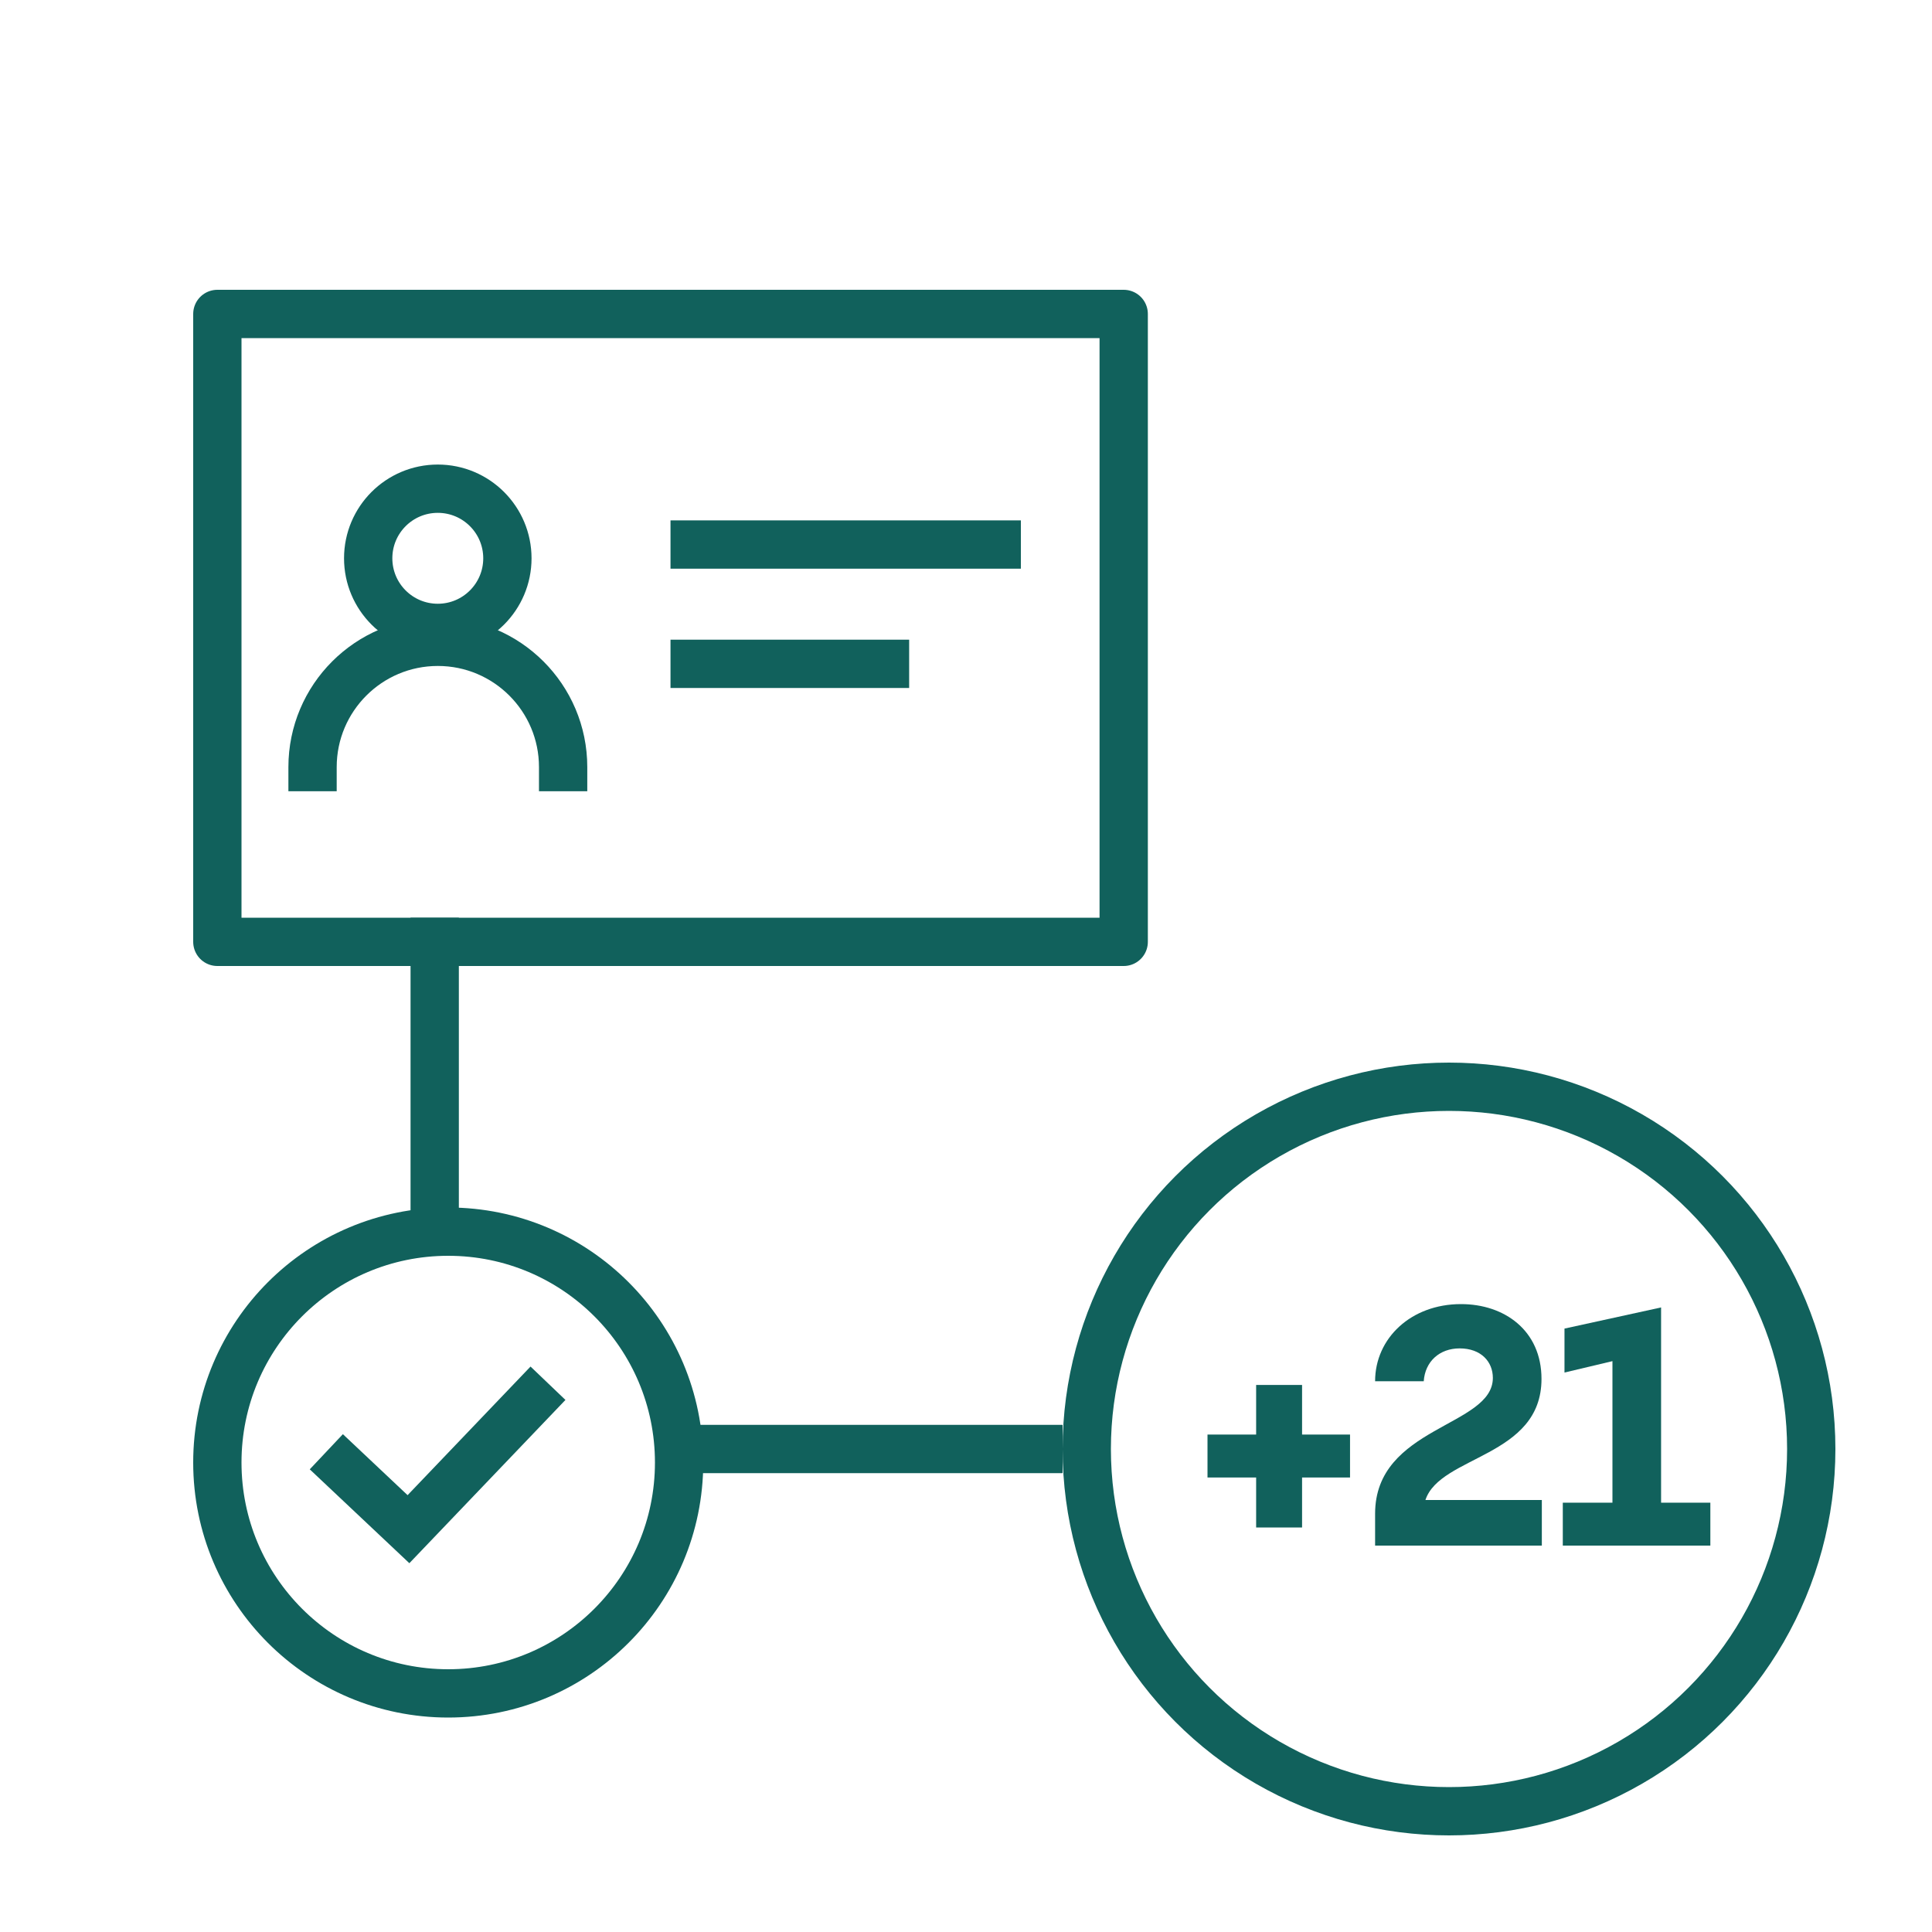
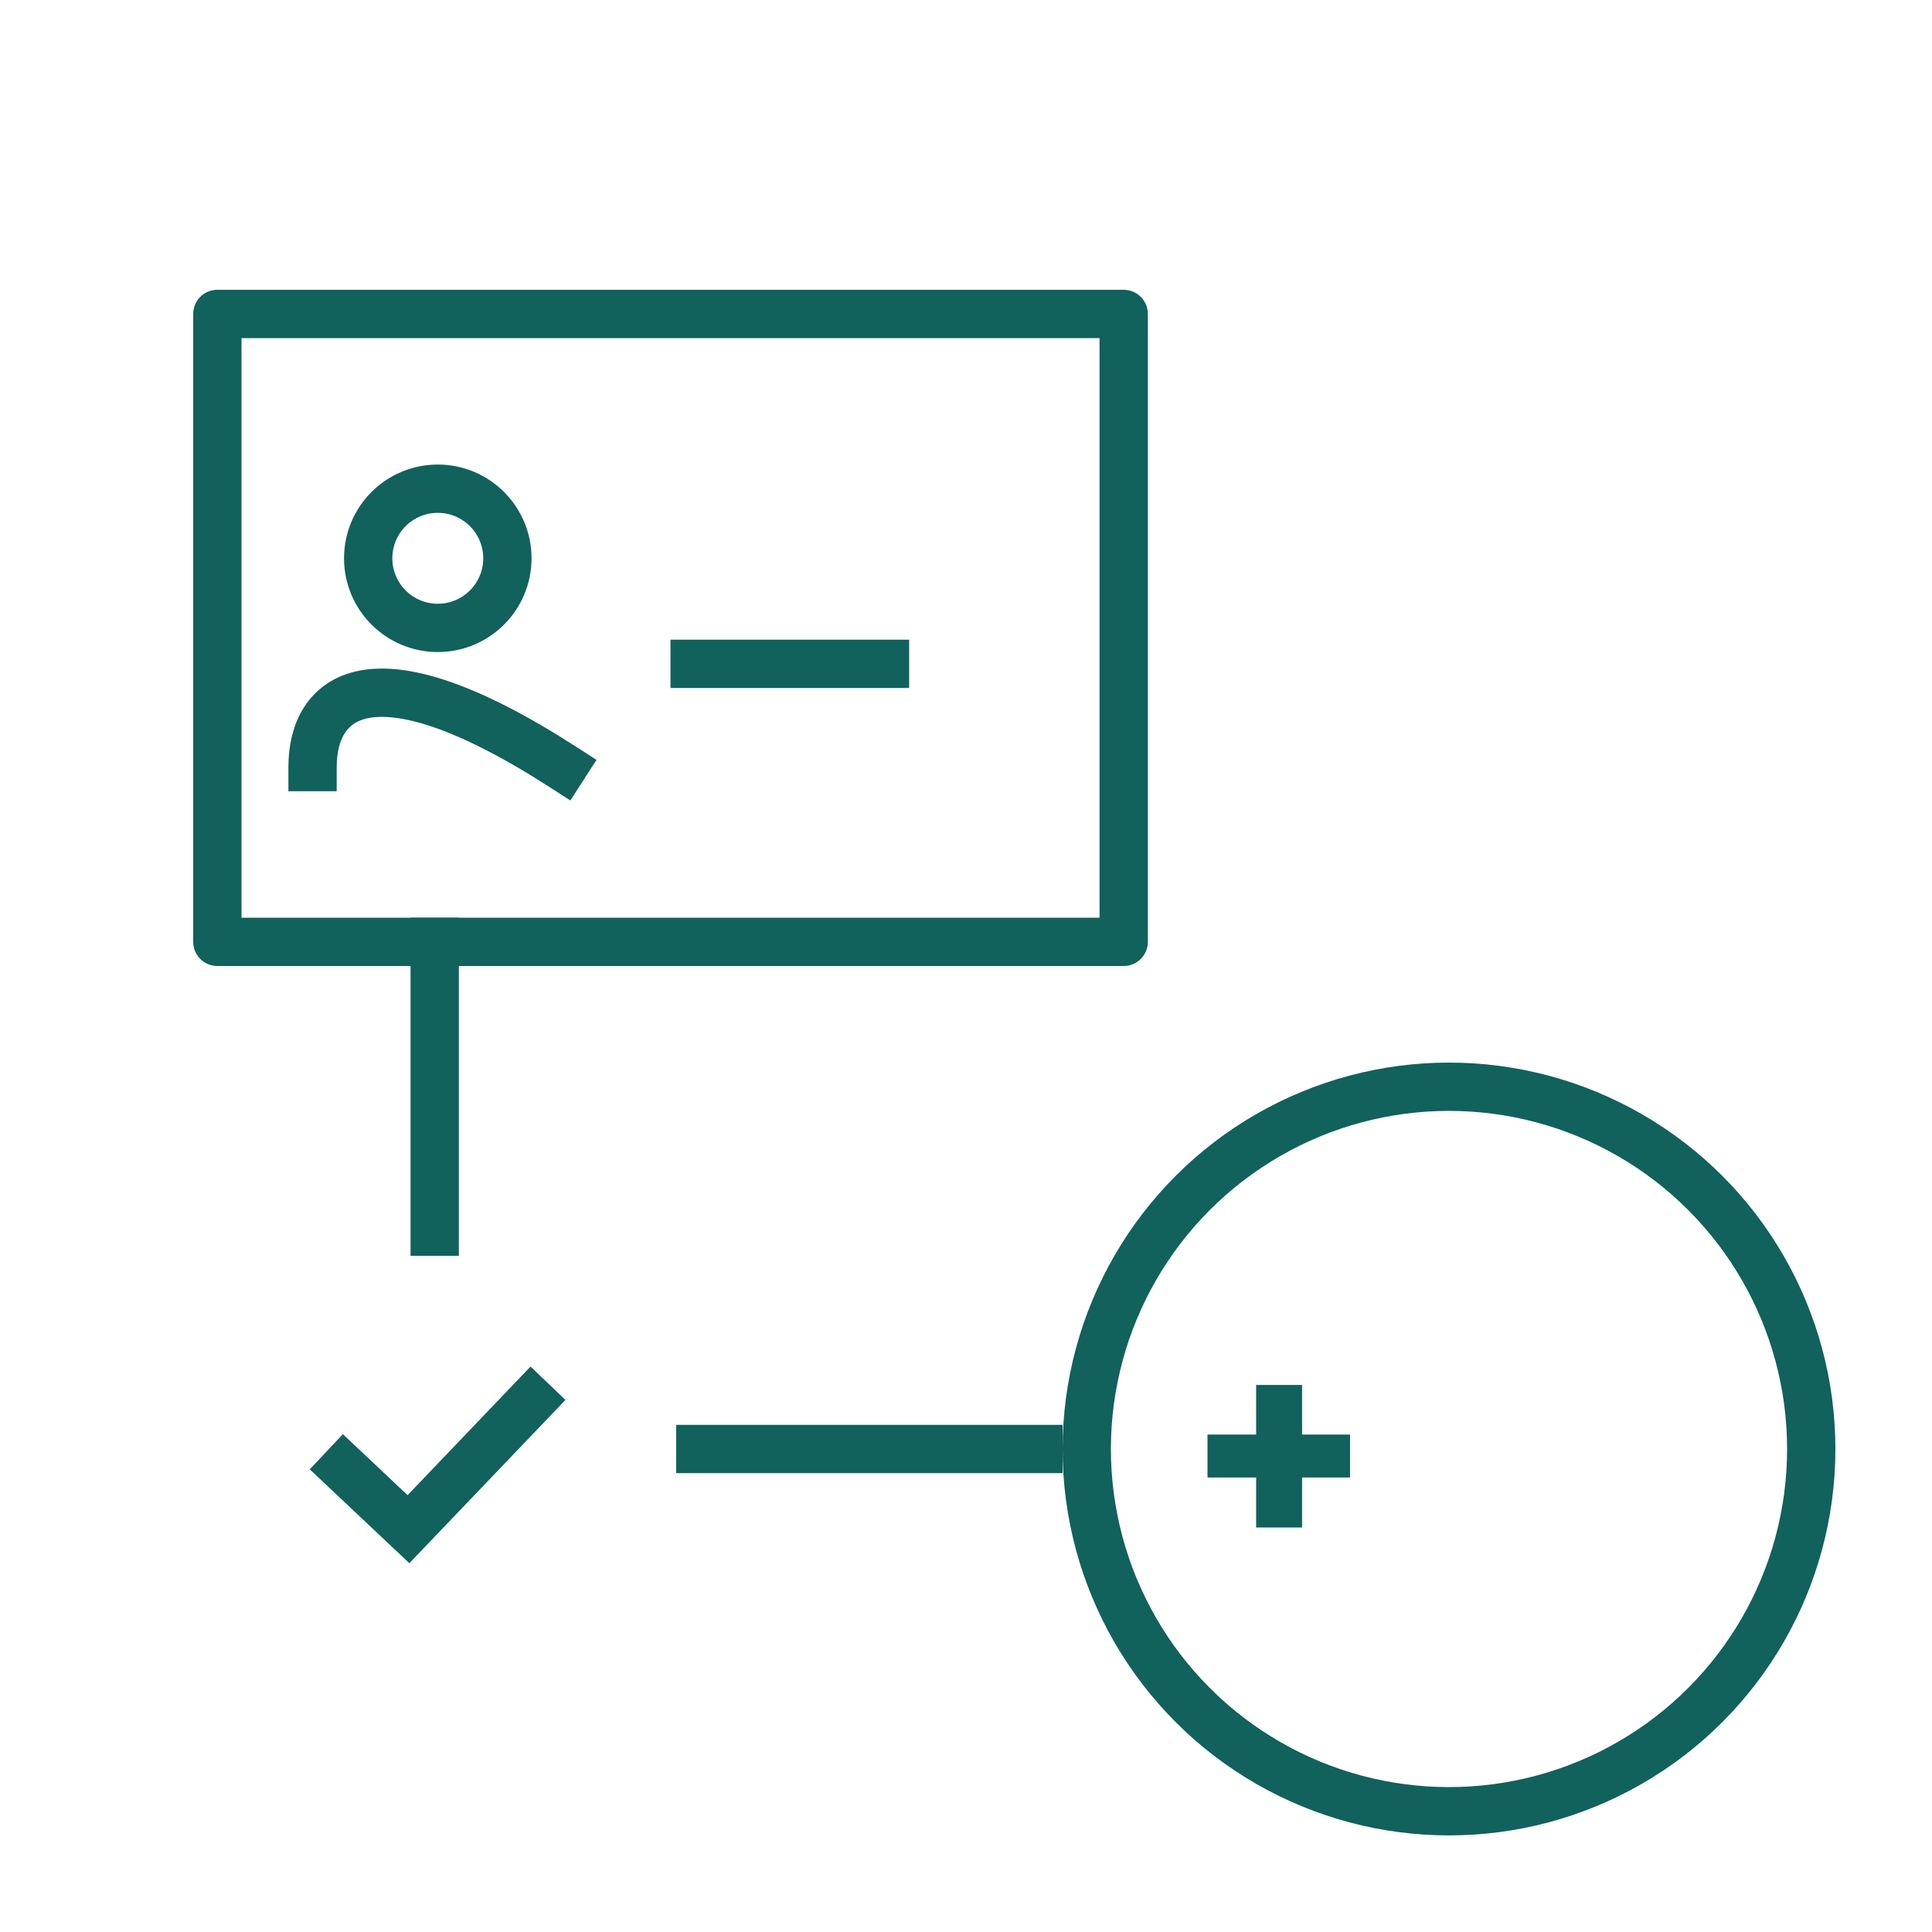
<svg xmlns="http://www.w3.org/2000/svg" width="40" height="40" viewBox="0 0 40 40" fill="none">
  <path d="M23.265 19.5L4.5 19.5L4.5 6.5L23.265 6.5L23.265 19.5Z" stroke="#11615C" stroke-linejoin="round" />
-   <path d="M13.882 11.274H21.136" stroke="#11615C" />
  <path d="M13.882 13.744L18.823 13.744" stroke="#11615C" />
  <circle cx="9.064" cy="11.559" r="1.441" stroke="#11615C" />
-   <path d="M11.659 15.882C11.659 14.45 10.497 13.288 9.065 13.288C7.632 13.288 6.471 14.45 6.471 15.882" stroke="#11615C" stroke-linecap="square" />
-   <circle cx="9.28" cy="30.28" r="4.78" stroke="#11615C" />
+   <path d="M11.659 15.882C7.632 13.288 6.471 14.45 6.471 15.882" stroke="#11615C" stroke-linecap="square" />
  <path d="M7.12 30.4L8.457 31.66L11 29" stroke="#11615C" stroke-linecap="square" />
  <path d="M9 26L9 19" stroke="#11615C" />
  <path d="M14 30L22 30" stroke="#11615C" />
  <circle cx="30" cy="30" r="7.5" stroke="#11615C" />
  <path d="M26.958 29.701H27.951V30.59H26.958V31.625H26.007V30.59H25V29.701H26.007V28.674H26.958V29.701Z" fill="#11615C" />
-   <path d="M29.512 31.056H31.922V32H28.47V31.34C28.47 29.528 30.908 29.542 30.908 28.528C30.908 28.194 30.665 27.917 30.22 27.917C29.804 27.917 29.505 28.188 29.477 28.597H28.47C28.47 27.708 29.213 27 30.248 27C31.151 27 31.915 27.549 31.915 28.549C31.915 30.174 29.817 30.132 29.512 31.056Z" fill="#11615C" />
-   <path d="M35.411 32H32.356V31.111H33.384V28.181L32.391 28.417V27.507L34.391 27.069V31.111H35.411V32Z" fill="#11615C" />
</svg>